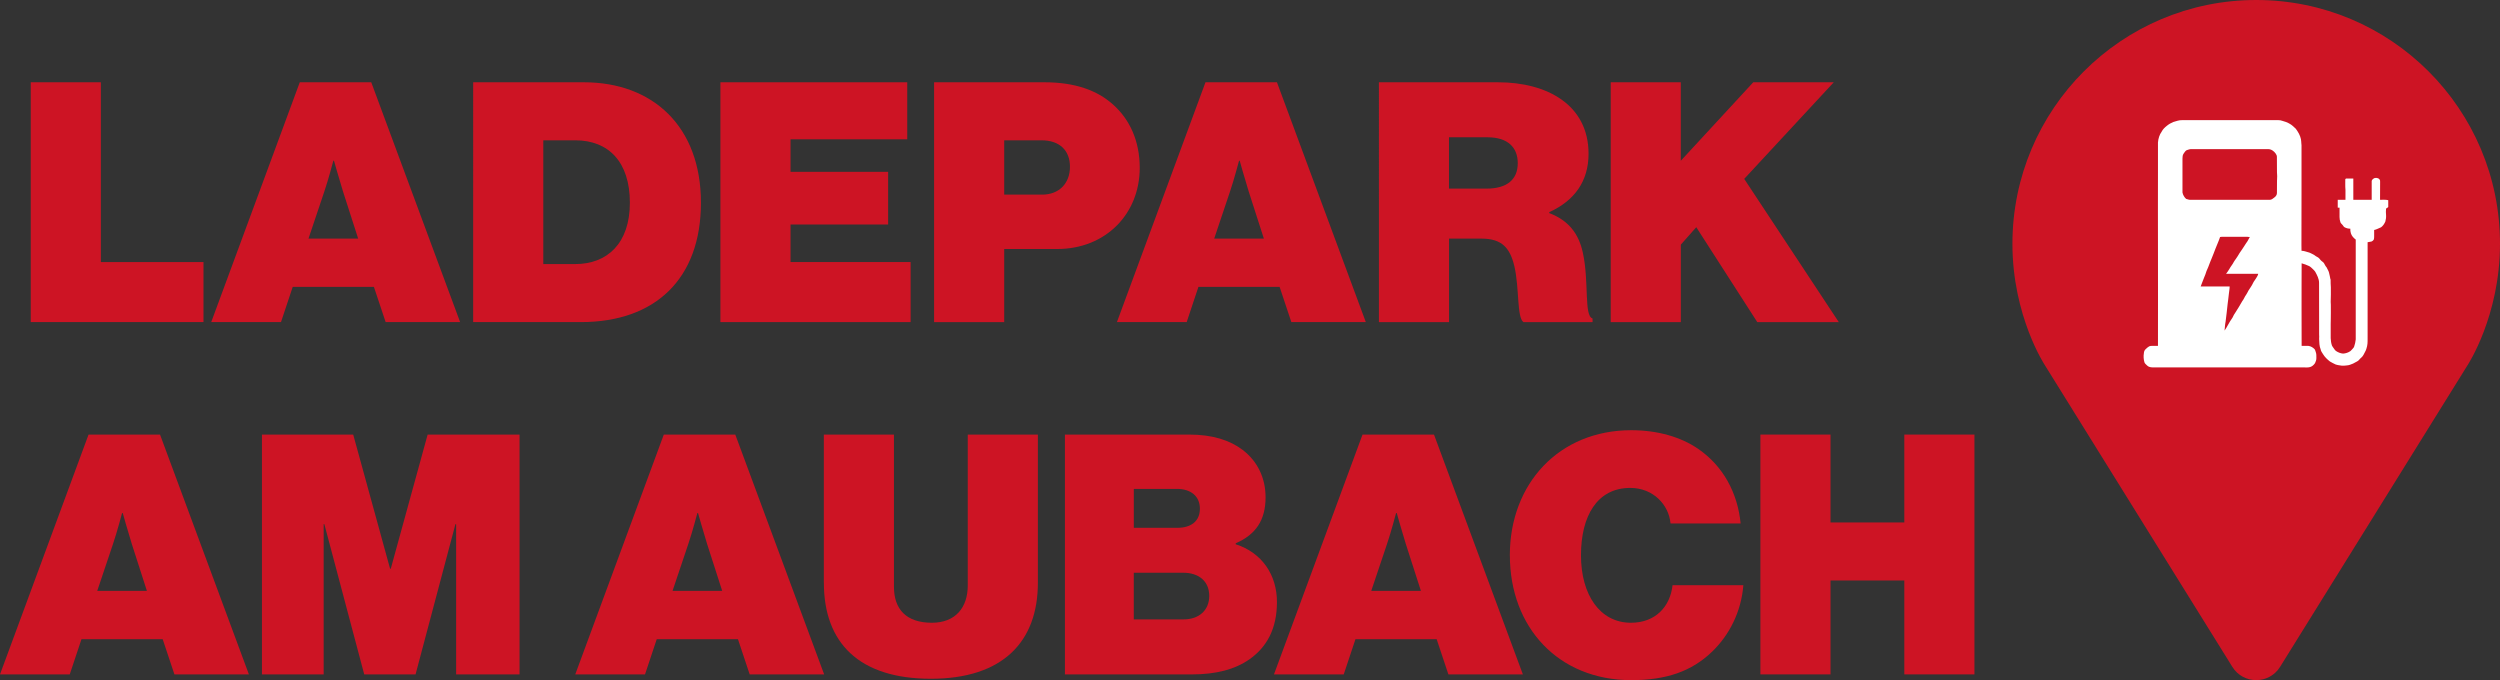
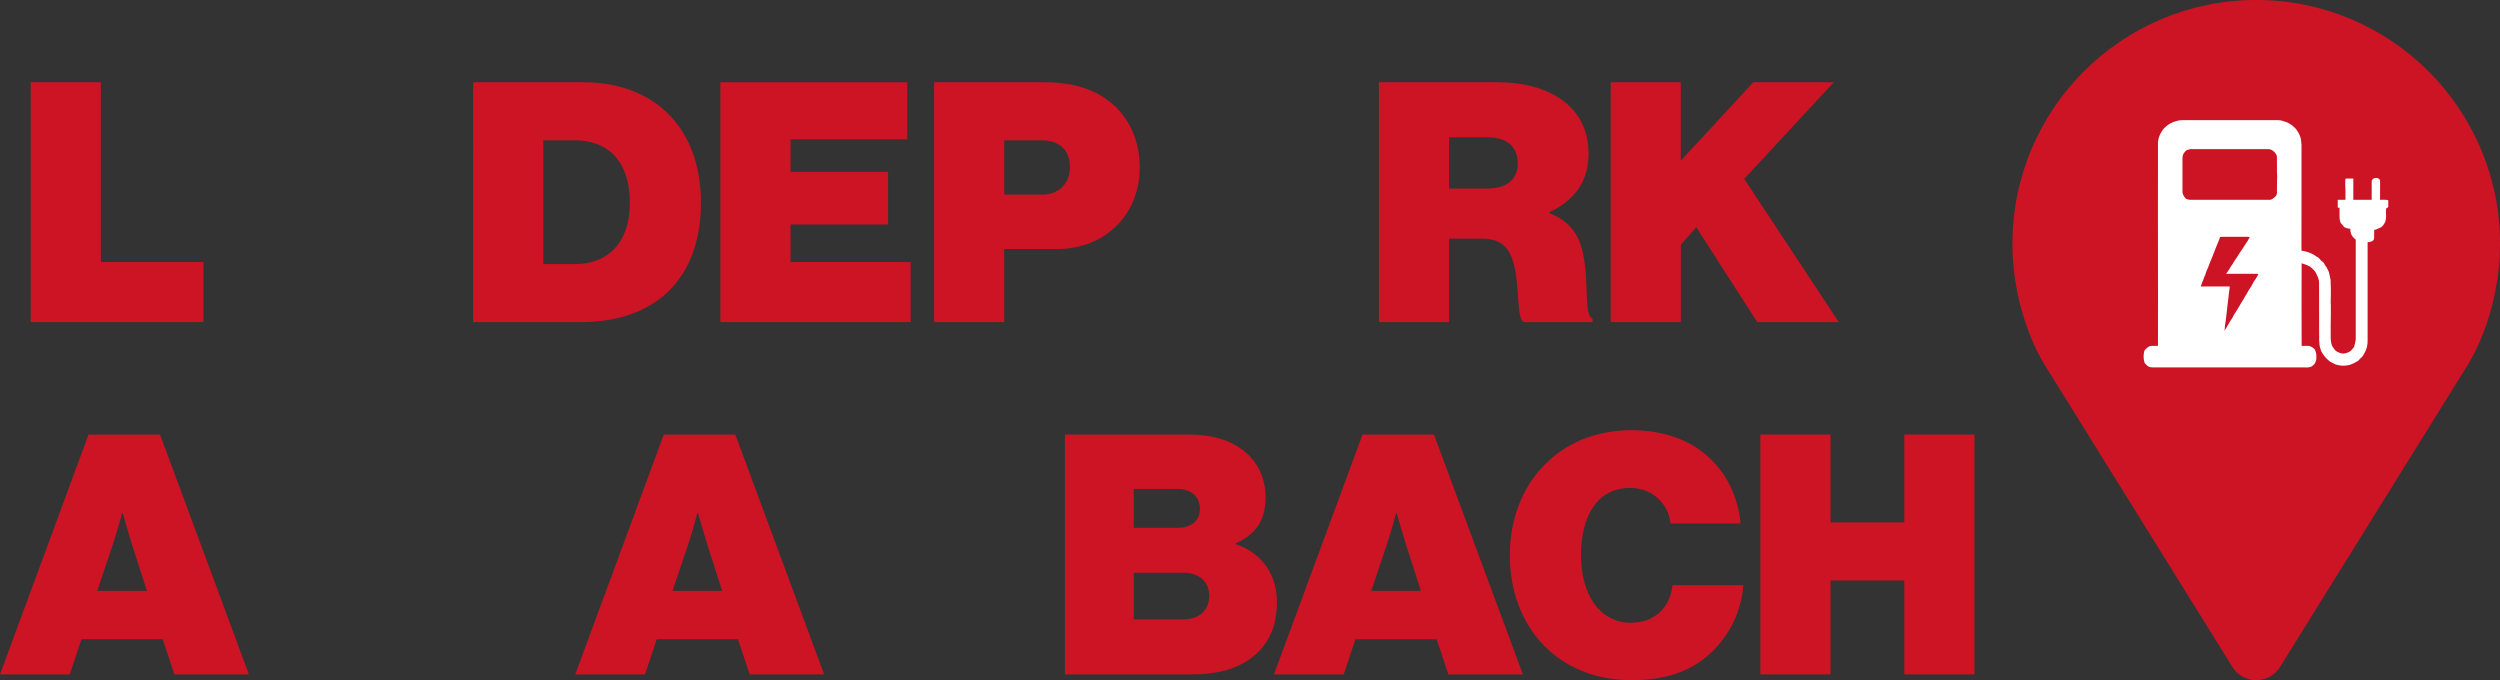
<svg xmlns="http://www.w3.org/2000/svg" id="Ebene_2" data-name="Ebene 2" viewBox="0 0 630.37 171.496">
  <rect x="0" y="0" width="630.37" height="171.496" fill="#333333" stroke="none" />
  <defs>
    <style>
      .cls-1 {
        fill: #cd1424;
      }

      .cls-2 {
        fill: #fff;
      }
    </style>
  </defs>
  <g id="Ebene_1-2" data-name="Ebene 1">
    <g>
      <g>
        <path class="cls-1" d="M7.75,20.746h17.68v45.33h25.88v15.14H7.75V20.746Z" />
-         <path class="cls-1" d="M75.59,20.746h18.02l22.41,60.47h-18.78l-2.96-8.88h-20.47l-2.96,8.88h-17.59l22.33-60.47ZM77.79,60.156h12.52l-3.81-11.84c-.93-2.96-2.28-7.78-2.28-7.78h-.17s-1.27,4.82-2.28,7.78l-3.98,11.84h0Z" />
        <path class="cls-1" d="M119.31,20.746h27.91c17.42,0,29.52,11.17,29.52,30.36s-11.5,30.11-30.28,30.11h-27.15V20.746ZM145.03,66.586c8.12,0,13.79-5.24,13.79-15.48s-5.33-15.73-13.79-15.73h-8.04v31.21h8.04Z" />
        <path class="cls-1" d="M181.65,20.746h47.11v14.38h-29.43v8.2h24.61v13.28h-24.61v9.47h30.28v15.14h-47.96V20.746Z" />
        <path class="cls-1" d="M235.53,20.746h27.83c7.7,0,13.28,2.03,17.25,5.58,4.31,3.81,6.77,9.3,6.77,15.99,0,11.67-8.63,20.47-20.81,20.47h-13.36v18.44h-17.68V20.746ZM253.21,49.076h9.56c4.31,0,7.02-2.88,7.02-7.02s-2.62-6.68-7.19-6.68h-9.39v13.7h0Z" />
-         <path class="cls-1" d="M303.96,20.746h18.02l22.41,60.47h-18.78l-2.96-8.88h-20.47l-2.96,8.88h-17.59l22.33-60.47ZM306.16,60.156h12.52l-3.81-11.84c-.93-2.96-2.28-7.78-2.28-7.78h-.17s-1.27,4.82-2.28,7.78l-3.98,11.84h0Z" />
        <path class="cls-1" d="M347.68,20.746h30.03c12.35,0,22.84,5.67,22.84,18.02,0,6.94-3.55,11.84-9.9,14.72v.25c4.91,1.86,7.44,5.24,8.46,9.98,1.61,7.27.25,15.99,2.45,16.58v.93h-17.42c-1.69-1.18-1.02-8.63-2.28-14.04-1.1-4.65-3.13-7.02-8.29-7.02h-8.2v21.06h-17.68V20.756l-.01-.01ZM365.36,47.556h9.47c5.07,0,7.87-2.2,7.87-6.43,0-3.97-2.54-6.51-7.61-6.51h-9.73v12.94Z" />
        <path class="cls-1" d="M406.13,20.746h17.68v19.79l18.27-19.79h20.3l-22.58,24.36,23.85,36.12h-20.55l-15.39-23.94-3.89,4.4v19.54h-17.68V20.756l-.01-.01Z" />
      </g>
      <g>
        <path class="cls-1" d="M22.33,109.576h18.02l22.41,60.47h-18.78l-2.96-8.88h-20.47l-2.96,8.88H0l22.33-60.47ZM24.52,148.986h12.52l-3.81-11.84c-.93-2.96-2.28-7.78-2.28-7.78h-.17s-1.27,4.82-2.28,7.78l-3.98,11.84Z" />
-         <path class="cls-1" d="M66.05,109.576h23.01l9.3,33.83h.17l9.3-33.83h23.17v60.47h-15.99v-37.89h-.17l-10.06,37.89h-12.94l-10.06-37.89h-.17v37.89h-15.56v-60.47Z" />
        <path class="cls-1" d="M167.38,109.576h18.02l22.41,60.47h-18.78l-2.96-8.88h-20.47l-2.96,8.88h-17.59l22.33-60.47ZM169.58,148.986h12.52l-3.81-11.84c-.93-2.96-2.28-7.78-2.28-7.78h-.17s-1.27,4.82-2.28,7.78l-3.98,11.84h0Z" />
-         <path class="cls-1" d="M207.73,146.956v-37.38h17.68v38.4c0,5.58,3.04,9.05,9.56,9.05,6,0,9.05-3.89,9.05-9.39v-38.06h17.68v37.38c0,14.89-8.88,24.19-26.98,24.19s-26.98-9.05-26.98-24.19h-.01Z" />
        <path class="cls-1" d="M268.54,109.576h31.29c5.92,0,10.32,1.44,13.53,3.89,3.64,2.79,5.75,6.94,5.75,11.93,0,5.75-2.45,9.39-7.53,11.59v.25c6.6,2.11,10.4,7.7,10.4,14.55s-2.62,11.42-6.94,14.46c-3.64,2.54-8.37,3.81-14.63,3.81h-31.89v-60.47l.02-.01ZM296.88,133.086c3.38,0,5.67-1.61,5.67-4.82s-2.37-4.99-5.75-4.99h-10.91v9.81h11-.01ZM298.48,156.176c3.81,0,6.43-2.28,6.43-5.92,0-3.89-2.88-5.84-6.51-5.84h-12.52v11.76h12.6Z" />
        <path class="cls-1" d="M343.56,109.576h18.02l22.41,60.47h-18.78l-2.96-8.88h-20.47l-2.96,8.88h-17.59l22.33-60.47ZM345.76,148.986h12.52l-3.81-11.84c-.93-2.96-2.28-7.78-2.28-7.78h-.17s-1.27,4.82-2.28,7.78l-3.98,11.84h0Z" />
        <path class="cls-1" d="M380.7,140.026c0-18.1,12.43-31.55,30.62-31.55,6.6,0,12.52,1.69,16.92,4.74,6.26,4.31,9.9,11.08,10.66,18.78h-17.68c-.42-4.74-4.4-8.97-10.15-8.97-8.37,0-12.43,7.1-12.43,17s4.74,17,12.6,17c6.17,0,9.9-4.06,10.49-9.47h17.85c-.51,6.68-3.55,12.6-7.87,16.75-5.16,4.99-11.59,7.19-20.38,7.19-18.44,0-30.62-13.36-30.62-31.46l-.01-.01Z" />
        <path class="cls-1" d="M443.88,109.576h17.68v22.16h18.61v-22.16h17.68v60.47h-17.68v-23.68h-18.61v23.68h-17.68v-60.47Z" />
      </g>
      <g>
        <path class="cls-1" d="M630.37,61.47c0,18.25-8.19,30.63-8.19,30.63l-47.261,76.045c-2.773,4.461-9.265,4.461-12.038,0l-47.261-76.045s-8.19-12.38-8.19-30.63c0-33.95,27.52-61.47,61.47-61.47s61.47,27.52,61.47,61.47Z" />
        <path class="cls-2" d="M574.143,45.423c-.029,1.091,0,2.182-.019,3.263,0,.463-.299.859-.666,1.12-.338.251-.686.579-1.13.579h-20.101c-.348,0-.676-.164-1.004-.241-.473-.425-.792-.994-.917-1.612v-8.545c0-.434.029-.898.29-1.255.232-.309.425-.695.782-.869.415-.154.85-.29,1.294-.261,6.401.019,12.802-.019,19.203,0,.782-.019,1.477.483,1.912,1.091.164.251.338.531.328.85,0,1.284.019,2.578.019,3.862.068.666.068,1.342.019,2.018M568.852,70.188c-.212.406-.56.734-.743,1.159-.309.714-.801,1.313-1.197,1.97-.193.338-.328.714-.57,1.033-.377.473-.541,1.081-.936,1.545-.261.541-.637.994-.898,1.535-.097.193-.222.377-.348.55-.261.357-.425.772-.695,1.11-.29.367-.396.83-.676,1.207-.714.965-1.178,2.085-1.873,3.061.097-.743.097-1.506.261-2.24.154-1.477.396-2.945.512-4.432.097-.898.251-1.796.328-2.694.048-.589.193-1.168.183-1.767-2.433,0-4.866-.019-7.299,0,.251-.782.618-1.525.888-2.308.077-.222.174-.425.261-.637.135-.29.183-.618.309-.917.29-.676.608-1.342.83-2.037.106-.367.309-.705.434-1.072.328-.888.743-1.757,1.043-2.655.367-.956.811-1.873,1.12-2.839.299-.048.608-.068.927-.058h5.899c.212.019.425.039.637.077l.116-.116c-.357.483-.541,1.072-.927,1.535-.212.27-.367.599-.57.879-.396.56-.734,1.168-1.159,1.719-.212.28-.319.618-.541.888-.145.193-.28.386-.396.589-.164.27-.396.502-.531.782-.299.628-.782,1.139-1.101,1.748-.232.444-.56.83-.84,1.236h8.1c-.058.444-.348.772-.55,1.149M602.171,50.473c-.666-.174-1.371-.077-2.047-.097,0-1.497,0-2.993.019-4.489,0-.232.019-.483-.164-.657-.319-.415-.908-.434-1.371-.29-.232.193-.57.367-.589.714v4.731h-4.634v-5.368h-1.863c-.058.058-.116.126-.164.193.019.879-.039,1.757.048,2.645.019.85,0,1.68,0,2.53h-1.95v1.97h.454v2.375c0,.454.077.898.232,1.332.087.261.328.415.502.628.193.222.299.512.579.637.434.232.917.338,1.4.338,0,.386.029.782.145,1.149.193.657.686,1.197,1.226,1.593-.019,3.128,0,6.256,0,9.384v15.795c-.058.618-.203,1.236-.405,1.815-.068.174-.164.328-.299.454-.212.222-.396.463-.628.666-.55.386-1.207.599-1.863.637-.666-.048-1.284-.319-1.825-.685-.232-.183-.377-.444-.541-.676-.145-.222-.338-.415-.434-.666-.203-.599-.299-1.226-.319-1.854v-3.553c.058-.927,0-1.863.039-2.8-.029-.927.039-1.863-.039-2.8.077-1.236.029-2.462.039-3.698-.039-.647-.077-1.294-.058-1.941-.019-.019-.048-.077-.058-.106-.087-.56-.222-1.101-.357-1.661-.106-.473-.425-.859-.599-1.303-.28-.299-.444-.666-.637-1.014-.193-.348-.579-.483-.821-.772-.261-.328-.541-.685-.936-.859-.377-.154-.647-.483-1.023-.637-.377-.164-.714-.406-1.13-.502-.589-.154-1.168-.406-1.777-.396-.019-.483,0-.975-.019-1.458,0-4.364.019-8.718.019-13.073,0-4.026-.019-8.062,0-12.098,0-.126-.019-.261-.039-.386-.039-.377-.029-.753-.106-1.13-.193-.965-.714-1.825-1.284-2.616-.512-.463-.994-.994-1.622-1.303-.531-.338-1.139-.512-1.728-.685-.338-.135-.705-.193-1.062-.193h-24.263c-.753-.029-1.468.251-2.182.454-.599.232-1.168.56-1.661.965-.512.406-1.014.869-1.313,1.477-.57.782-.859,1.767-.936,2.732-.019,2.394.019,4.789,0,7.183-.029,6.575,0,13.15,0,19.725,0,8.129.029,16.249,0,24.378h-1.458c-.251-.019-.512.029-.753.116-.348.193-.628.463-.917.743-.28.251-.405.628-.425.994-.126.753-.077,1.535.135,2.269.048.154.135.299.251.415.28.27.541.579.908.734.299.116.628.164.956.164,3.65.019,7.309,0,10.958,0h27.13c.463-.019.927.058,1.381-.048.608-.087,1.101-.541,1.439-1.033.183-.406.357-.84.338-1.294s.039-.937-.116-1.371c-.106-.29-.154-.608-.338-.859-.415-.425-.956-.753-1.554-.821-.57-.019-1.139,0-1.709,0-.019-3.061,0-6.121-.019-9.182.019-3.881-.019-7.762.019-11.644.657.164,1.284.434,1.902.705.367.193.657.502.956.782.193.203.415.386.57.637.463.869.965,1.776.965,2.79,0,4.364,0,8.718.019,13.073.029.357.029.705,0,1.062.048.888.029,1.825.386,2.665.068.454.367.811.599,1.197.434.724,1.062,1.313,1.719,1.834.444.299.956.502,1.429.753.531.183,1.081.241,1.632.319.405.039.811-.048,1.207-.068.55-.029,1.072-.251,1.583-.463.338-.135.618-.377.956-.512.483-.193.714-.695,1.12-.994.492-.406.705-1.023,1.004-1.554.232-.406.338-.859.454-1.313.193-.83.116-1.69.135-2.53v-23.703c.319-.068.666-.087.985-.174.251-.097.454-.27.579-.502.106-.377.087-.782.087-1.168,0-.415.019-.821,0-1.236.618-.116,1.159-.463,1.748-.685.492-.367.83-.888,1.072-1.439.145-.531.222-1.072.183-1.622s-.077-1.11,0-1.661c.212-.087.396-.232.55-.396-.019-.56,0-1.11,0-1.67" />
      </g>
    </g>
  </g>
</svg>